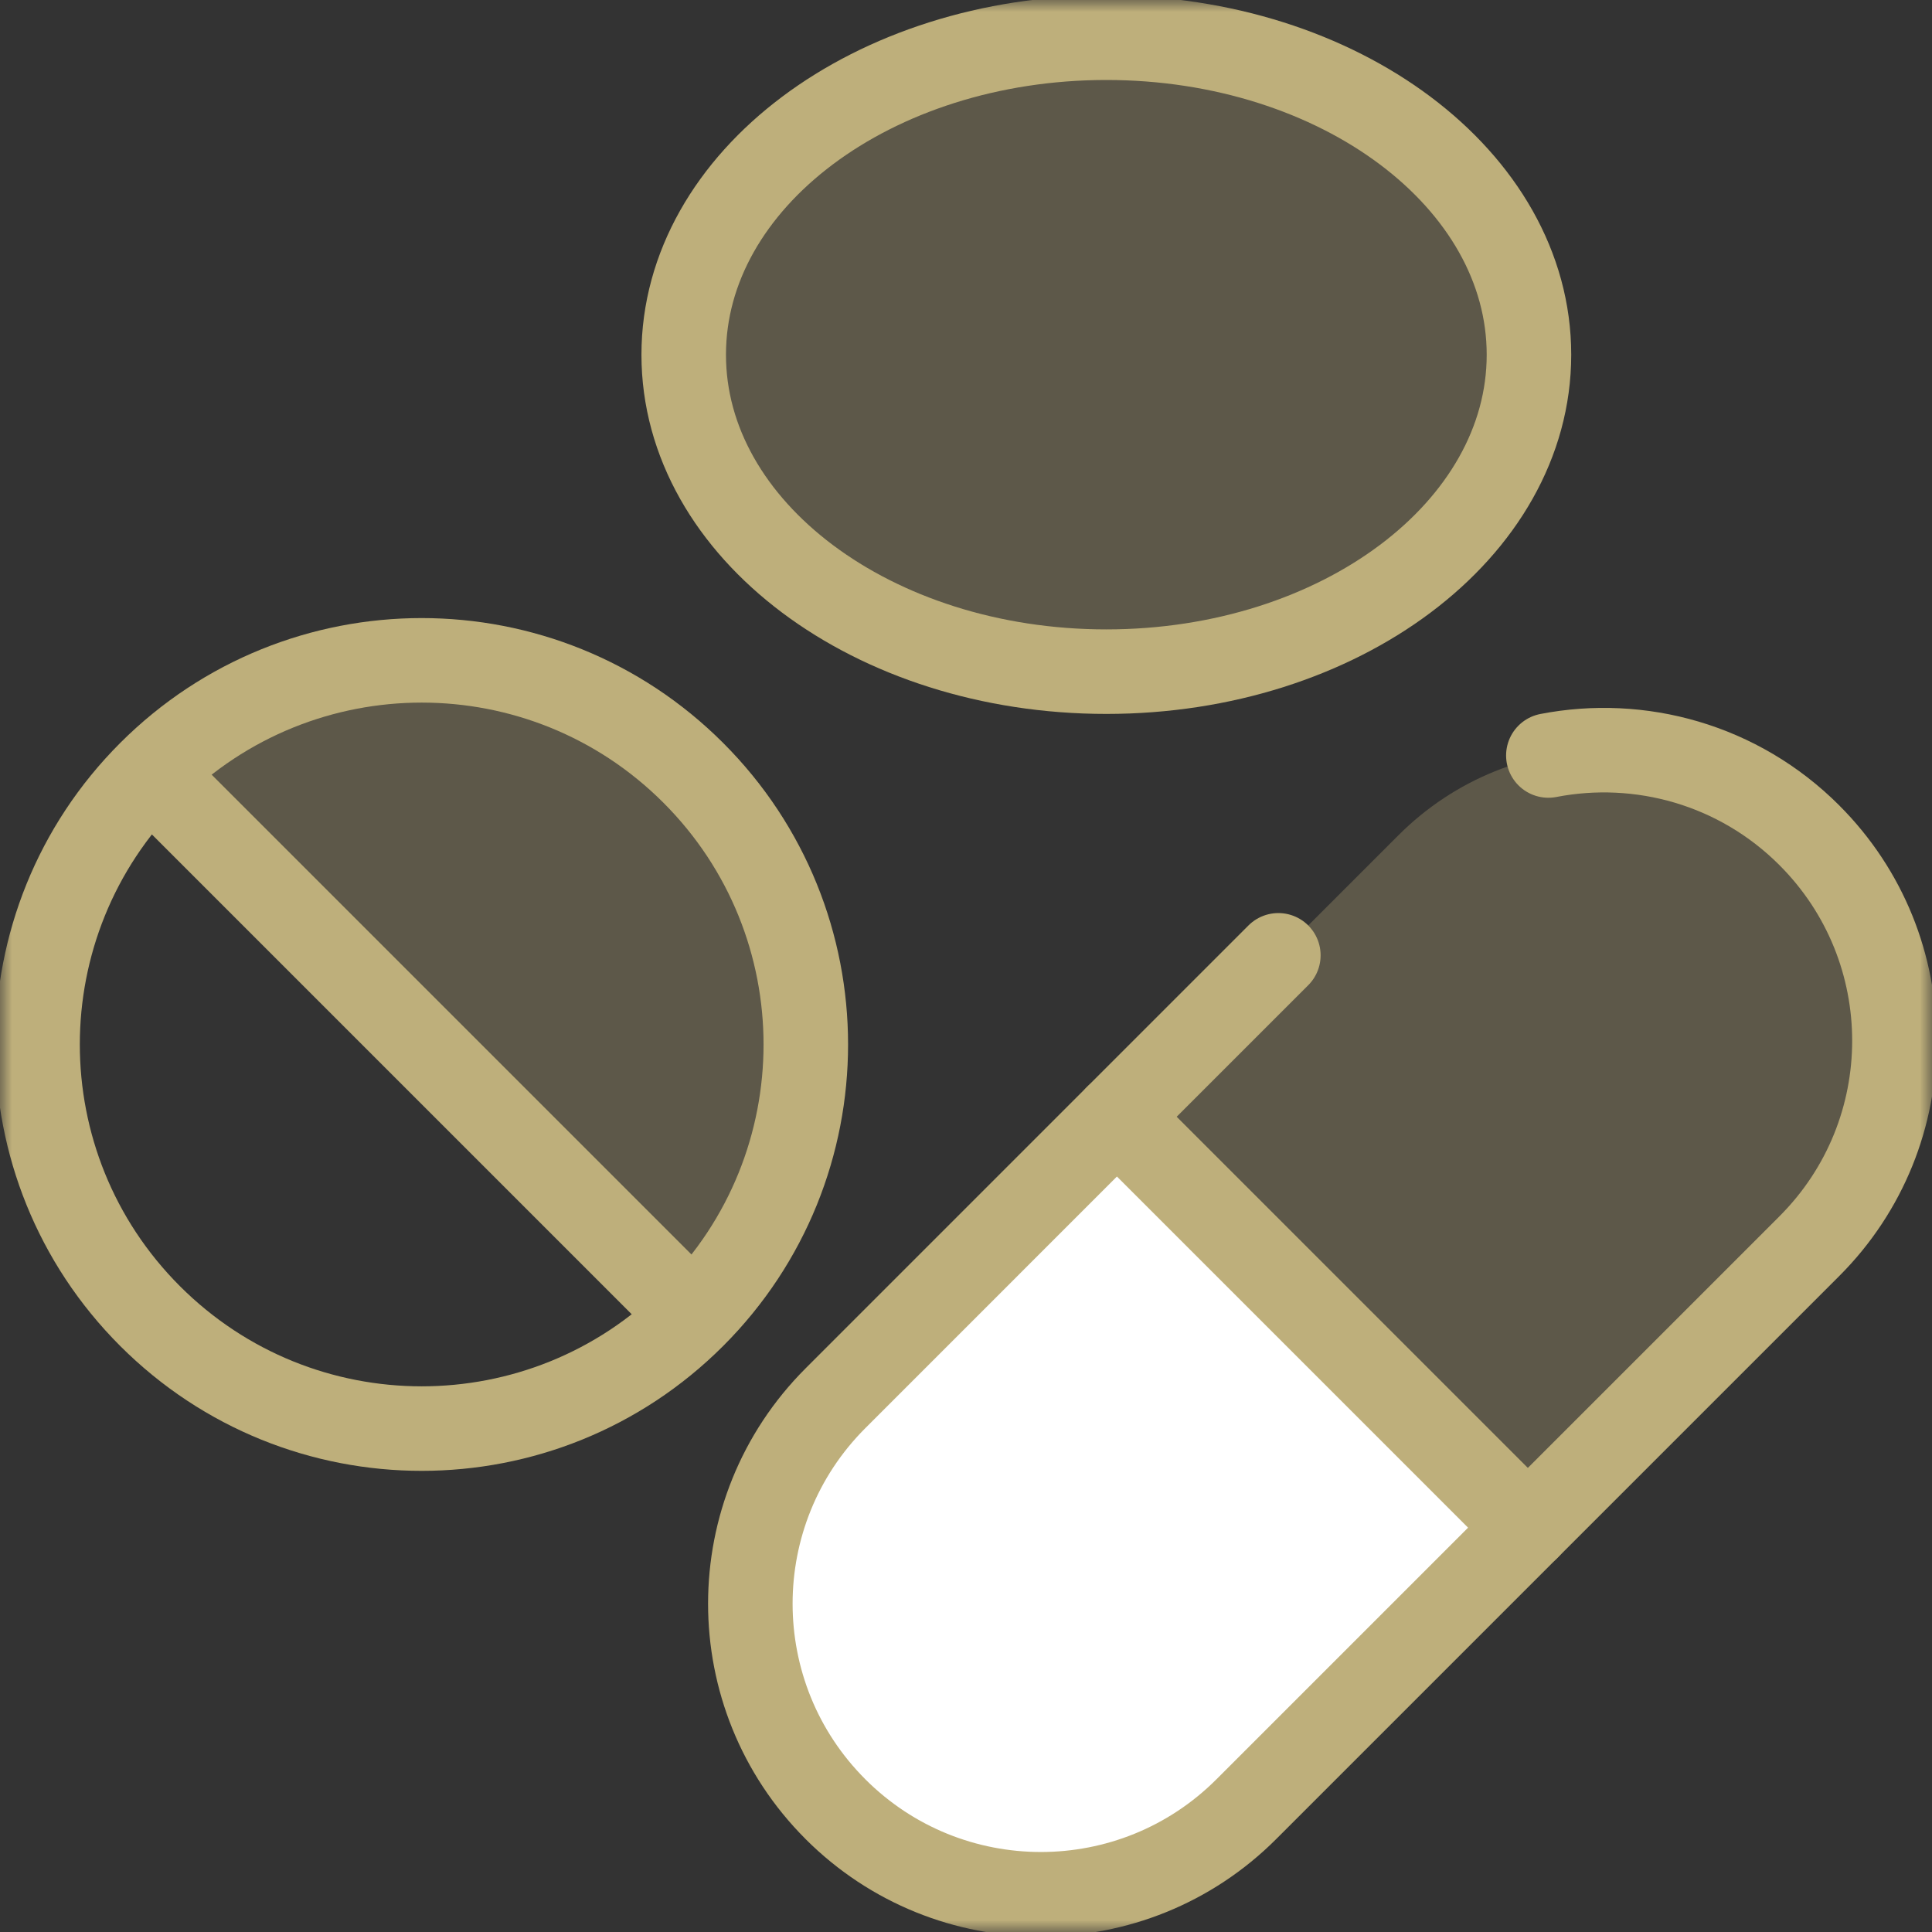
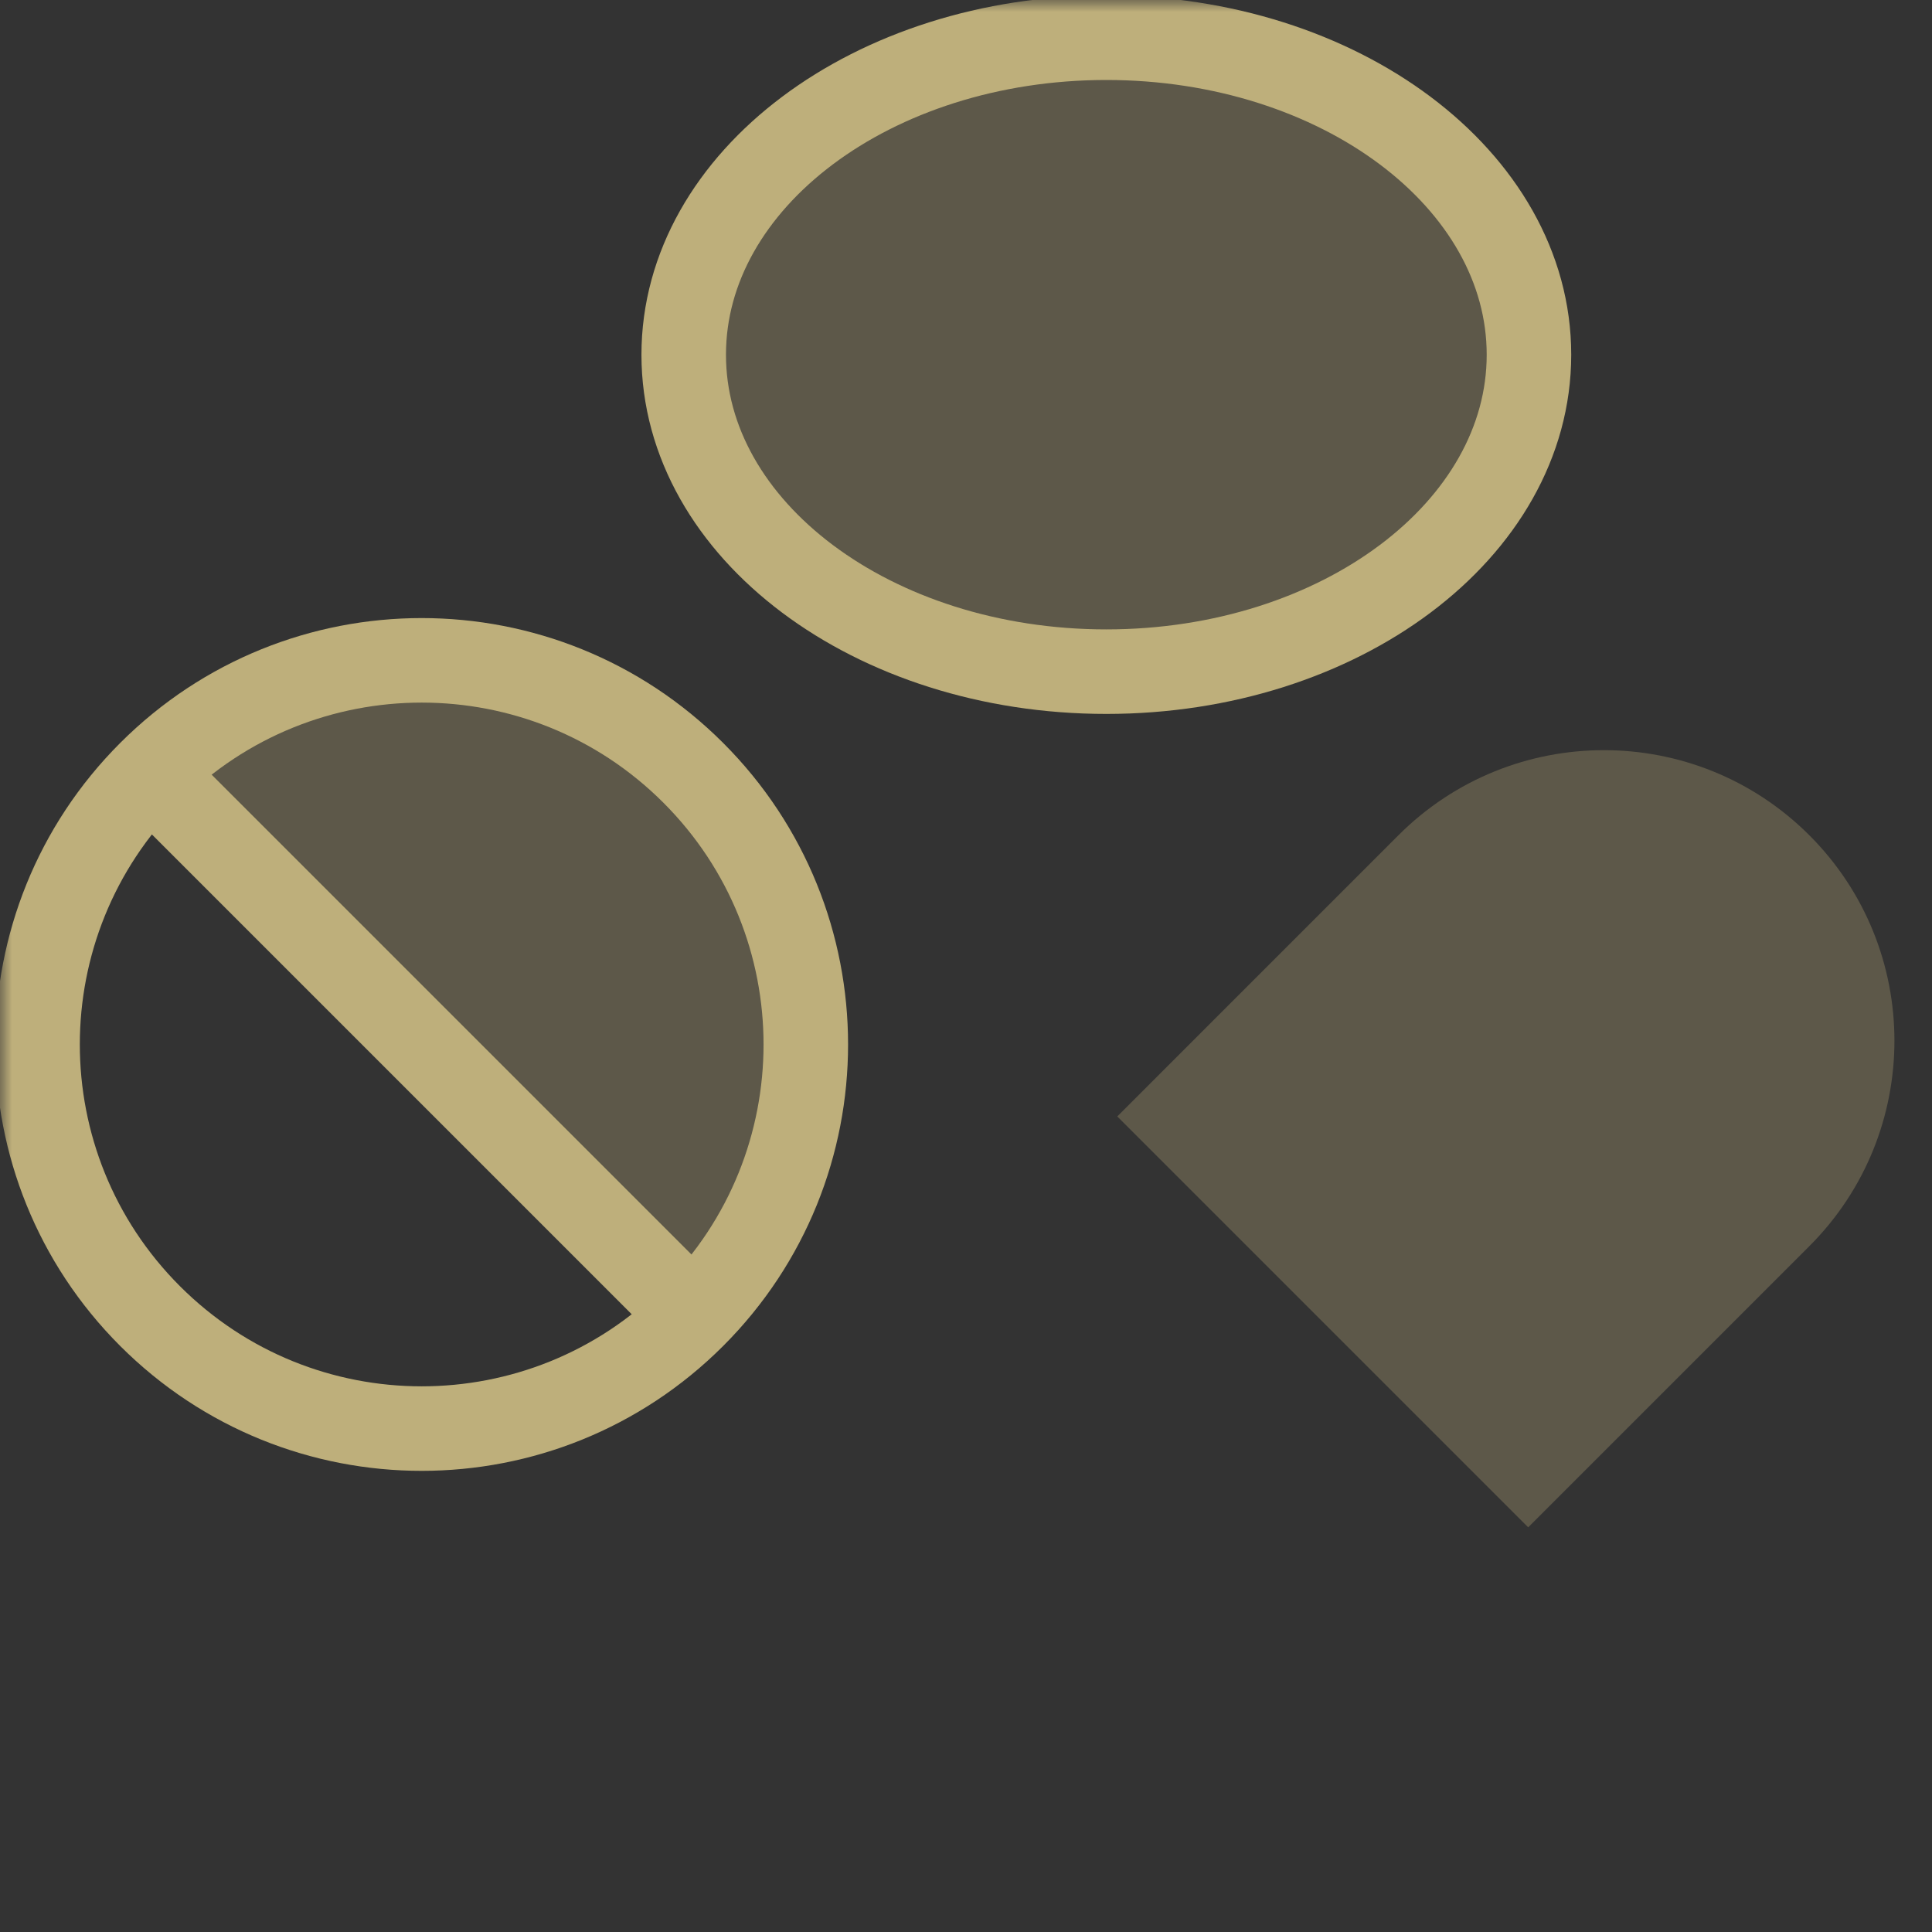
<svg xmlns="http://www.w3.org/2000/svg" width="80" height="80" viewBox="0 0 80 80" fill="none">
  <rect x="0" y="0" width="80" height="80" fill="#333333" stroke="none" />
  <g clip-path="url(#clip0_1764_481)">
    <mask id="mask0_1764_481" style="mask-type:luminance" maskUnits="userSpaceOnUse" x="0" y="0" width="80" height="80">
      <path d="M0 7.62939e-06H80V80H0V7.62939e-06Z" fill="white" />
    </mask>
    <g mask="url(#mask0_1764_481)">
      <path opacity="0.3" d="M28.708 32.002C22.497 25.79 12.426 25.79 6.214 32.002L28.708 54.496C34.92 48.284 34.92 38.213 28.708 32.002Z" fill="#BEAF7B" />
      <path d="M6.214 54.496C0.002 48.285 0.002 38.214 6.214 32.002C12.426 25.79 22.497 25.79 28.708 32.002C34.92 38.214 34.92 48.285 28.708 54.496C22.497 60.708 12.426 60.708 6.214 54.496Z" stroke="#BEAF7B" stroke-width="3.5" stroke-miterlimit="10" stroke-linecap="round" stroke-linejoin="round" />
      <path d="M6.611 32.399L28.311 54.099" stroke="#BEAF7B" stroke-width="3.5" stroke-miterlimit="10" stroke-linecap="round" stroke-linejoin="round" />
-       <path d="M34.594 57.899C29.895 62.597 29.895 70.215 34.594 74.914C39.292 79.612 46.91 79.612 51.608 74.914L63.279 63.243L46.264 46.229L34.594 57.899Z" fill="white" />
      <path opacity="0.3" d="M74.921 34.586C70.222 29.888 62.605 29.888 57.906 34.586L46.264 46.229L63.279 63.243L74.921 51.601C79.619 46.903 79.619 39.285 74.921 34.586Z" fill="#BEAF7B" />
-       <path d="M64.114 31.283C67.906 30.548 71.984 31.649 74.921 34.586V34.587C79.619 39.285 79.619 46.903 74.921 51.601L51.608 74.914C46.91 79.612 39.292 79.612 34.594 74.914V74.913C29.895 70.215 29.895 62.597 34.594 57.899L52.934 39.558" stroke="#BEAF7B" stroke-width="3.5" stroke-miterlimit="10" stroke-linecap="round" stroke-linejoin="round" />
-       <path d="M46.25 46.243L63.264 63.257" stroke="#BEAF7B" stroke-width="3.5" stroke-miterlimit="10" stroke-linecap="round" stroke-linejoin="round" />
      <path opacity="0.3" d="M63.311 14.688C63.311 21.936 55.476 27.812 45.811 27.812C36.146 27.812 28.311 21.936 28.311 14.688C28.311 7.439 36.146 1.562 45.811 1.562C55.476 1.562 63.311 7.439 63.311 14.688Z" fill="#BEAF7B" />
      <path d="M63.311 14.688C63.311 21.936 55.476 27.812 45.811 27.812C36.146 27.812 28.311 21.936 28.311 14.688C28.311 7.439 36.146 1.562 45.811 1.562C55.476 1.562 63.311 7.439 63.311 14.688Z" stroke="#BEAF7B" stroke-width="3.5" stroke-miterlimit="10" stroke-linecap="round" stroke-linejoin="round" />
    </g>
  </g>
  <defs>
    <clipPath id="clip0_1764_481">
      <rect width="80" height="80" fill="white" />
    </clipPath>
  </defs>
</svg>